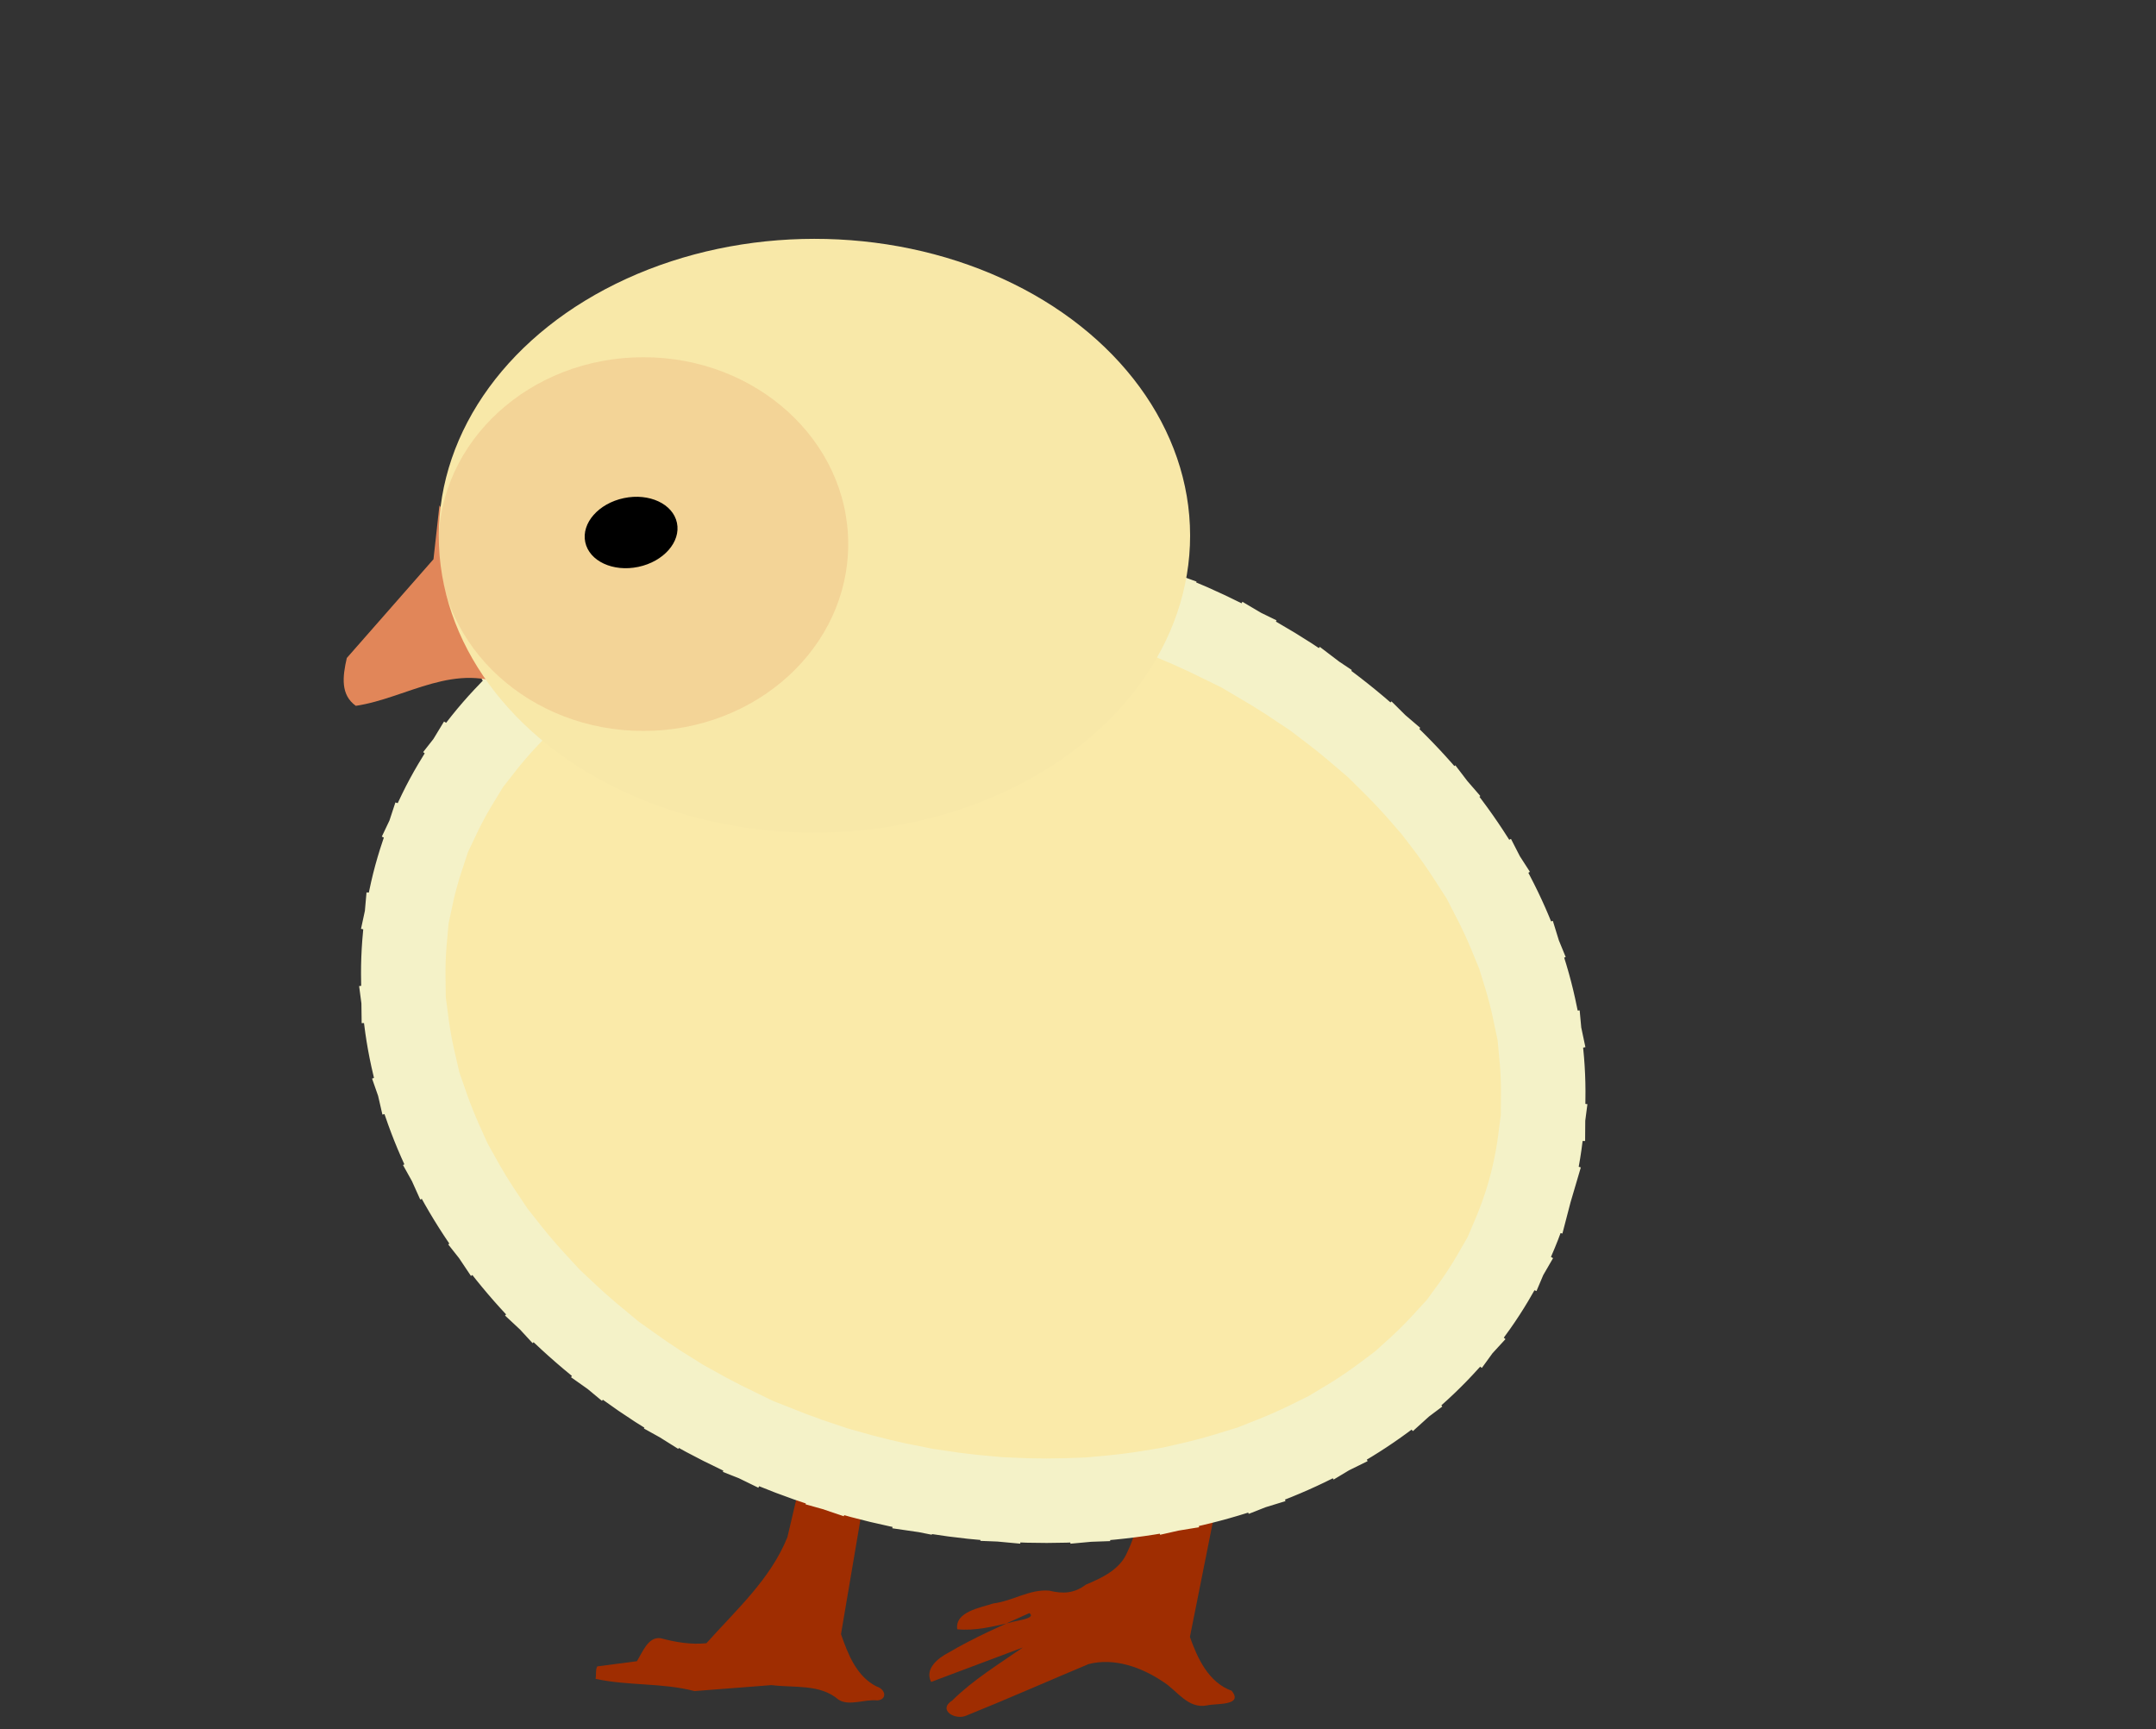
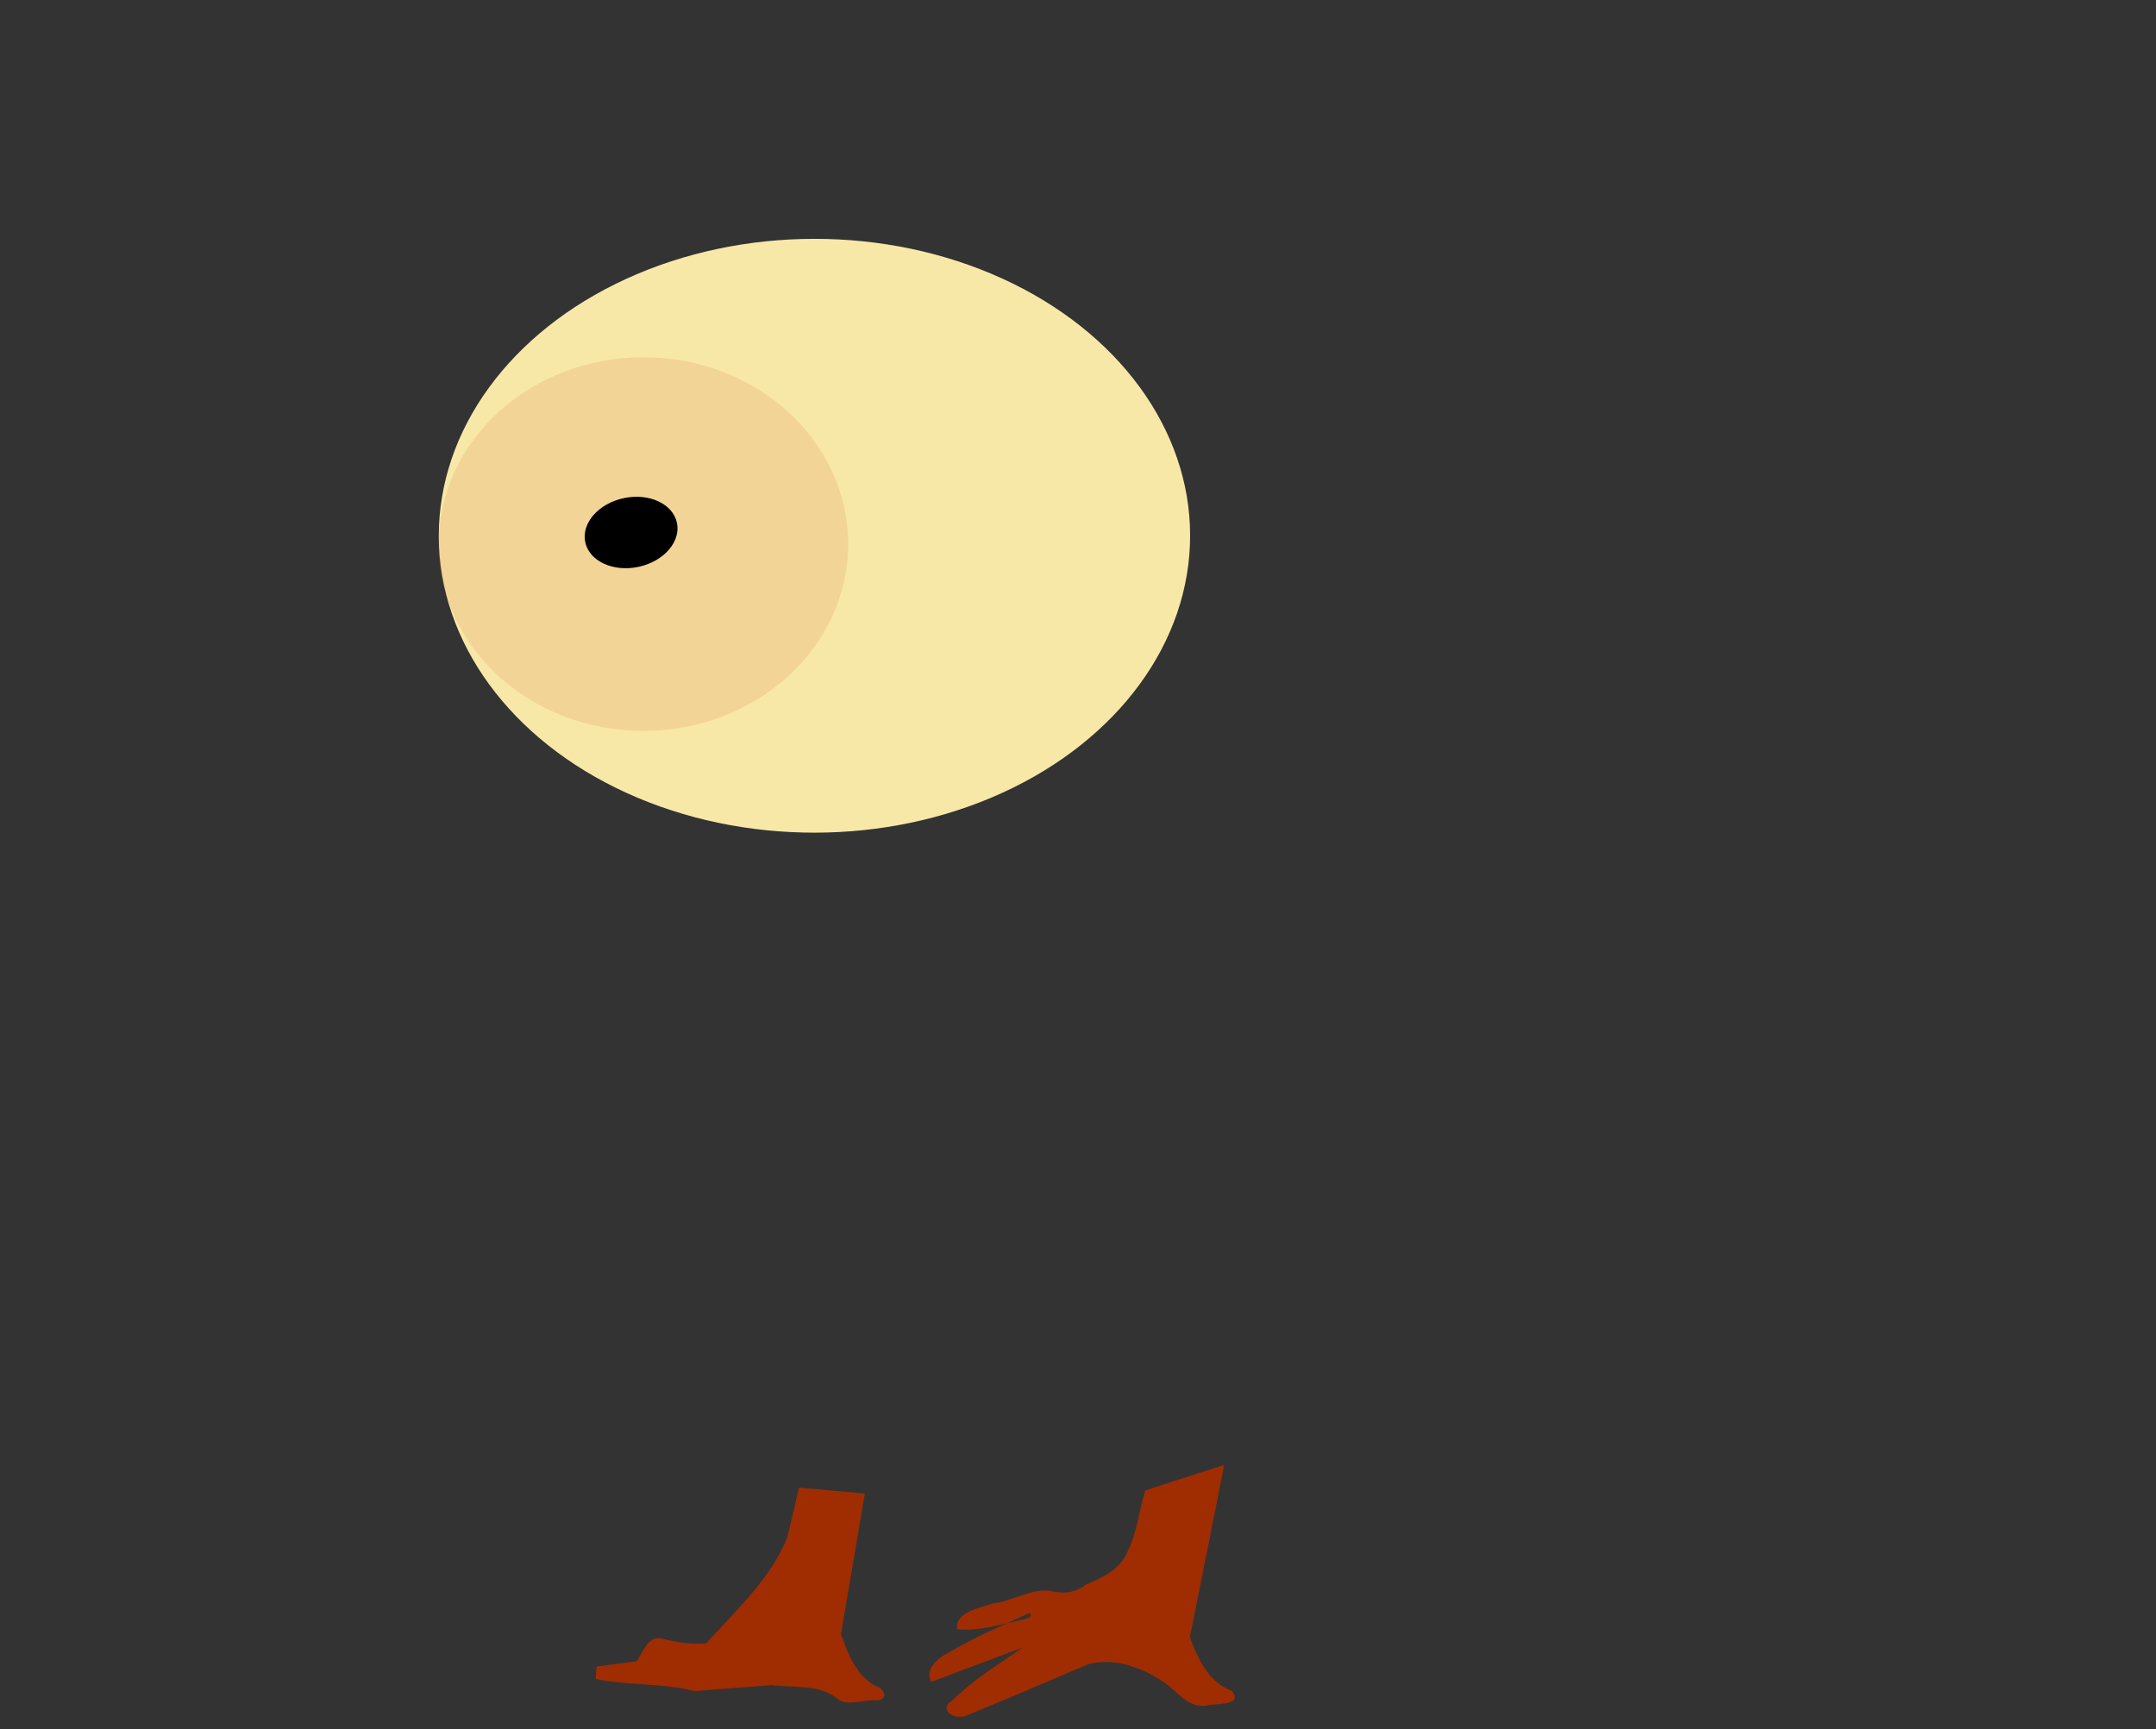
<svg xmlns="http://www.w3.org/2000/svg" xmlns:ns1="http://www.inkscape.org/namespaces/inkscape" xmlns:ns2="http://sodipodi.sourceforge.net/DTD/sodipodi-0.dtd" version="1.1" width="290.522" height="233" id="svg3063" ns1:version="0.91 r13725" ns2:docname="object.svg" ns1:export-filename="/home/bigear/Desktop/public_html/objects/catapi/still/object.png" ns1:export-xdpi="221.49754" ns1:export-ydpi="221.49754">
  <rect width="100%" height="100%" fill="#333333" stroke="none" />
  <ns2:namedview pagecolor="#ffffff" bordercolor="#666666" borderopacity="1" objecttolerance="10" gridtolerance="10" guidetolerance="10" ns1:pageopacity="0" ns1:pageshadow="2" ns1:window-width="1301" ns1:window-height="744" id="namedview19" showgrid="false" ns1:zoom="1.4124871" ns1:cx="97.500561" ns1:cy="84.926743" ns1:window-x="65" ns1:window-y="24" ns1:window-maximized="1" ns1:current-layer="g4482" showguides="false" ns1:guide-bbox="true" fit-margin-top="0" fit-margin-left="200" fit-margin-right="0" fit-margin-bottom="0" borderlayer="true" />
  <defs id="defs23">
    <ns1:path-effect effect="spiro" id="path-effect2995" is_visible="true" />
    <ns1:perspective ns2:type="inkscape:persp3d" ns1:vp_x="0 : 231.74573 : 1" ns1:vp_y="0 : 1000 : 0" ns1:vp_z="251.73212 : 231.74573 : 1" ns1:persp3d-origin="125.86606 : 154.49715 : 1" id="perspective3770" />
    <ns1:path-effect effect="spiro" id="path-effect2995-4" is_visible="true" />
  </defs>
  <g id="g4024" transform="matrix(0.712,0.167,-0.167,0.712,185.877,-47.901)">
    <g transform="translate(404.192,-8.354)" id="g3958">
      <g id="g4331">
        <g id="g4482" transform="matrix(1.206,0,0,1.206,423.286,-270.603)">
-           <path ns1:connector-curvature="0" id="path4340" d="m -708.158,525.728 c 3.332,-0.471 6.664,-0.942 9.996,-1.413 0.453,7.248 0.907,14.496 1.36,21.744 1.73,2.729 3.78,5.74 7.124,6.541 1.433,0.085 2.076,1.559 0.602,2.042 -1.944,0.236 -4.028,1.906 -5.832,1.238 -3.305,-1.722 -7.018,-0.169 -10.451,0.182 -3.75,1.192 -7.501,2.385 -11.251,3.577 -5.106,-0.13 -10.051,1.556 -15.142,1.628 -0.009,-0.609 -0.364,-1.423 -0.17,-1.913 1.901,-0.716 3.802,-1.432 5.703,-2.149 0.531,-1.52 0.799,-4.103 2.761,-4.253 2.335,0.08 4.733,-0.081 6.953,-0.849 3.239,-5.96 7.309,-11.77 8.348,-18.616 6e-5,-2.587 1.2e-4,-5.173 1.8e-4,-7.76 z" style="fill:#9f2d01;fill-opacity:1;fill-rule:evenodd;stroke:none;stroke-width:1.368px;stroke-linecap:butt;stroke-linejoin:miter;stroke-opacity:1" />
+           <path ns1:connector-curvature="0" id="path4340" d="m -708.158,525.728 c 3.332,-0.471 6.664,-0.942 9.996,-1.413 0.453,7.248 0.907,14.496 1.36,21.744 1.73,2.729 3.78,5.74 7.124,6.541 1.433,0.085 2.076,1.559 0.602,2.042 -1.944,0.236 -4.028,1.906 -5.832,1.238 -3.305,-1.722 -7.018,-0.169 -10.451,0.182 -3.75,1.192 -7.501,2.385 -11.251,3.577 -5.106,-0.13 -10.051,1.556 -15.142,1.628 -0.009,-0.609 -0.364,-1.423 -0.17,-1.913 1.901,-0.716 3.802,-1.432 5.703,-2.149 0.531,-1.52 0.799,-4.103 2.761,-4.253 2.335,0.08 4.733,-0.081 6.953,-0.849 3.239,-5.96 7.309,-11.77 8.348,-18.616 6e-5,-2.587 1.2e-4,-5.173 1.8e-4,-7.76 " style="fill:#9f2d01;fill-opacity:1;fill-rule:evenodd;stroke:none;stroke-width:1.368px;stroke-linecap:butt;stroke-linejoin:miter;stroke-opacity:1" />
          <path ns1:connector-curvature="0" id="path4340-6" d="m -656.566,514.059 c 3.622,-2.182 7.244,-4.365 10.866,-6.547 0.298,8.928 0.596,17.856 0.894,26.783 1.876,2.934 4.371,6.122 8.083,6.553 2.401,1.852 -2.005,2.428 -3.163,3.045 -2.756,1.22 -4.962,-1.21 -7.392,-2.009 -3.678,-1.385 -8.065,-1.894 -11.653,-0.014 -5.461,3.959 -10.849,8.027 -16.36,11.911 -1.463,1.158 -4.568,0.22 -2.637,-1.757 2.403,-3.817 5.635,-6.995 8.639,-10.327 -4.147,2.774 -8.294,5.548 -12.441,8.322 -1.452,-1.696 0.185,-3.781 1.537,-4.935 3.323,-3.187 7.025,-5.936 10.674,-8.731 1.317,0.574 -1.863,1.622 -2.52,2.079 -2.435,1.203 -4.913,2.481 -7.64,2.843 -1.004,-2.521 2.735,-4.036 4.479,-5.109 2.761,-1.014 4.86,-3.397 7.839,-3.845 2.182,0.02 3.82,-0.452 5.249,-2.168 2.215,-1.601 4.607,-3.479 5.047,-6.367 0.744,-3.188 0.313,-6.489 0.501,-9.728 z" style="fill:#9f2d01;fill-opacity:1;fill-rule:evenodd;stroke:none;stroke-width:1.368px;stroke-linecap:butt;stroke-linejoin:miter;stroke-opacity:1" />
-           <ellipse style="opacity:1;fill:#faeaa9;fill-opacity:1;stroke:#f4f2c8;stroke-width:12.91;stroke-linecap:square;stroke-miterlimit:4;stroke-dasharray:6.455, 6.455;stroke-dashoffset:0;stroke-opacity:1" id="path4308-3" cx="-671.996" cy="490.555" rx="88.455" ry="69.917" transform="matrix(0.998,0.056,-0.056,0.998,0,0)" />
-           <path style="fill:#e18659;fill-opacity:1;fill-rule:evenodd;stroke:none;stroke-width:1.368px;stroke-linecap:butt;stroke-linejoin:miter;stroke-opacity:1" d="m -795.917,392.158 0.994,8.216 -9.447,17.715 c 0.013,2.962 0.346,5.7 3.009,6.803 7.372,-2.934 13.292,-10.271 22.503,-8.111 l 6.359,-2.904 z" id="path4329" ns1:connector-curvature="0" ns2:nodetypes="ccccccc" />
          <g id="g4501" transform="matrix(0.944,0,0,0.944,-42.629,30.612)">
            <ellipse ry="48.078" rx="60.825" transform="matrix(0.973,-0.229,0.229,0.973,0,0)" cy="195.037" cx="-804.137" id="path4308" style="opacity:1;fill:#f8e8a8;fill-opacity:1;stroke:none;stroke-width:6.838;stroke-linecap:square;stroke-miterlimit:4;stroke-dasharray:none;stroke-opacity:1" />
            <ellipse ry="30.257" rx="33.161" transform="matrix(0.973,-0.229,0.229,0.973,0,0)" cy="196.364" cx="-831.831" id="path4327" style="opacity:1;fill:#e08659;fill-opacity:0.21;stroke:none;stroke-width:0.888;stroke-linecap:square;stroke-miterlimit:4;stroke-dasharray:none;stroke-opacity:1" />
            <ellipse ry="5.685" rx="7.581" transform="matrix(0.906,-0.424,0.424,0.906,0,0)" cy="19.321" cx="-855.369" id="path4325" style="opacity:1;fill:#000000;fill-opacity:1;stroke:none;stroke-width:0.888;stroke-linecap:square;stroke-miterlimit:4;stroke-dasharray:none;stroke-opacity:1" />
          </g>
        </g>
        <g id="g4444" transform="translate(111.161,3.687)">
          <path ns2:nodetypes="cccc" ns1:connector-curvature="0" id="path4408" d="m -710.729,727.885 c 0,0 2.26,-7.969 30.575,-22.443 l 3.667,8.484 z" style="fill:#c75715;fill-opacity:1;fill-rule:evenodd;stroke:none;stroke-width:1.368px;stroke-linecap:butt;stroke-linejoin:miter;stroke-opacity:1" />
-           <path ns1:connector-curvature="0" id="path4427" d="m -703.368,692.08 0.538,8.75 -11.094,18.145 c -0.072,1.322 -0.066,2.594 0.154,3.736 4.01,-2.681 12.366,-6.773 29.206,-11.011 z" style="fill:#e18659;fill-opacity:1;fill-rule:evenodd;stroke:none;stroke-width:1.368px;stroke-linecap:butt;stroke-linejoin:miter;stroke-opacity:1" />
        </g>
      </g>
    </g>
  </g>
</svg>